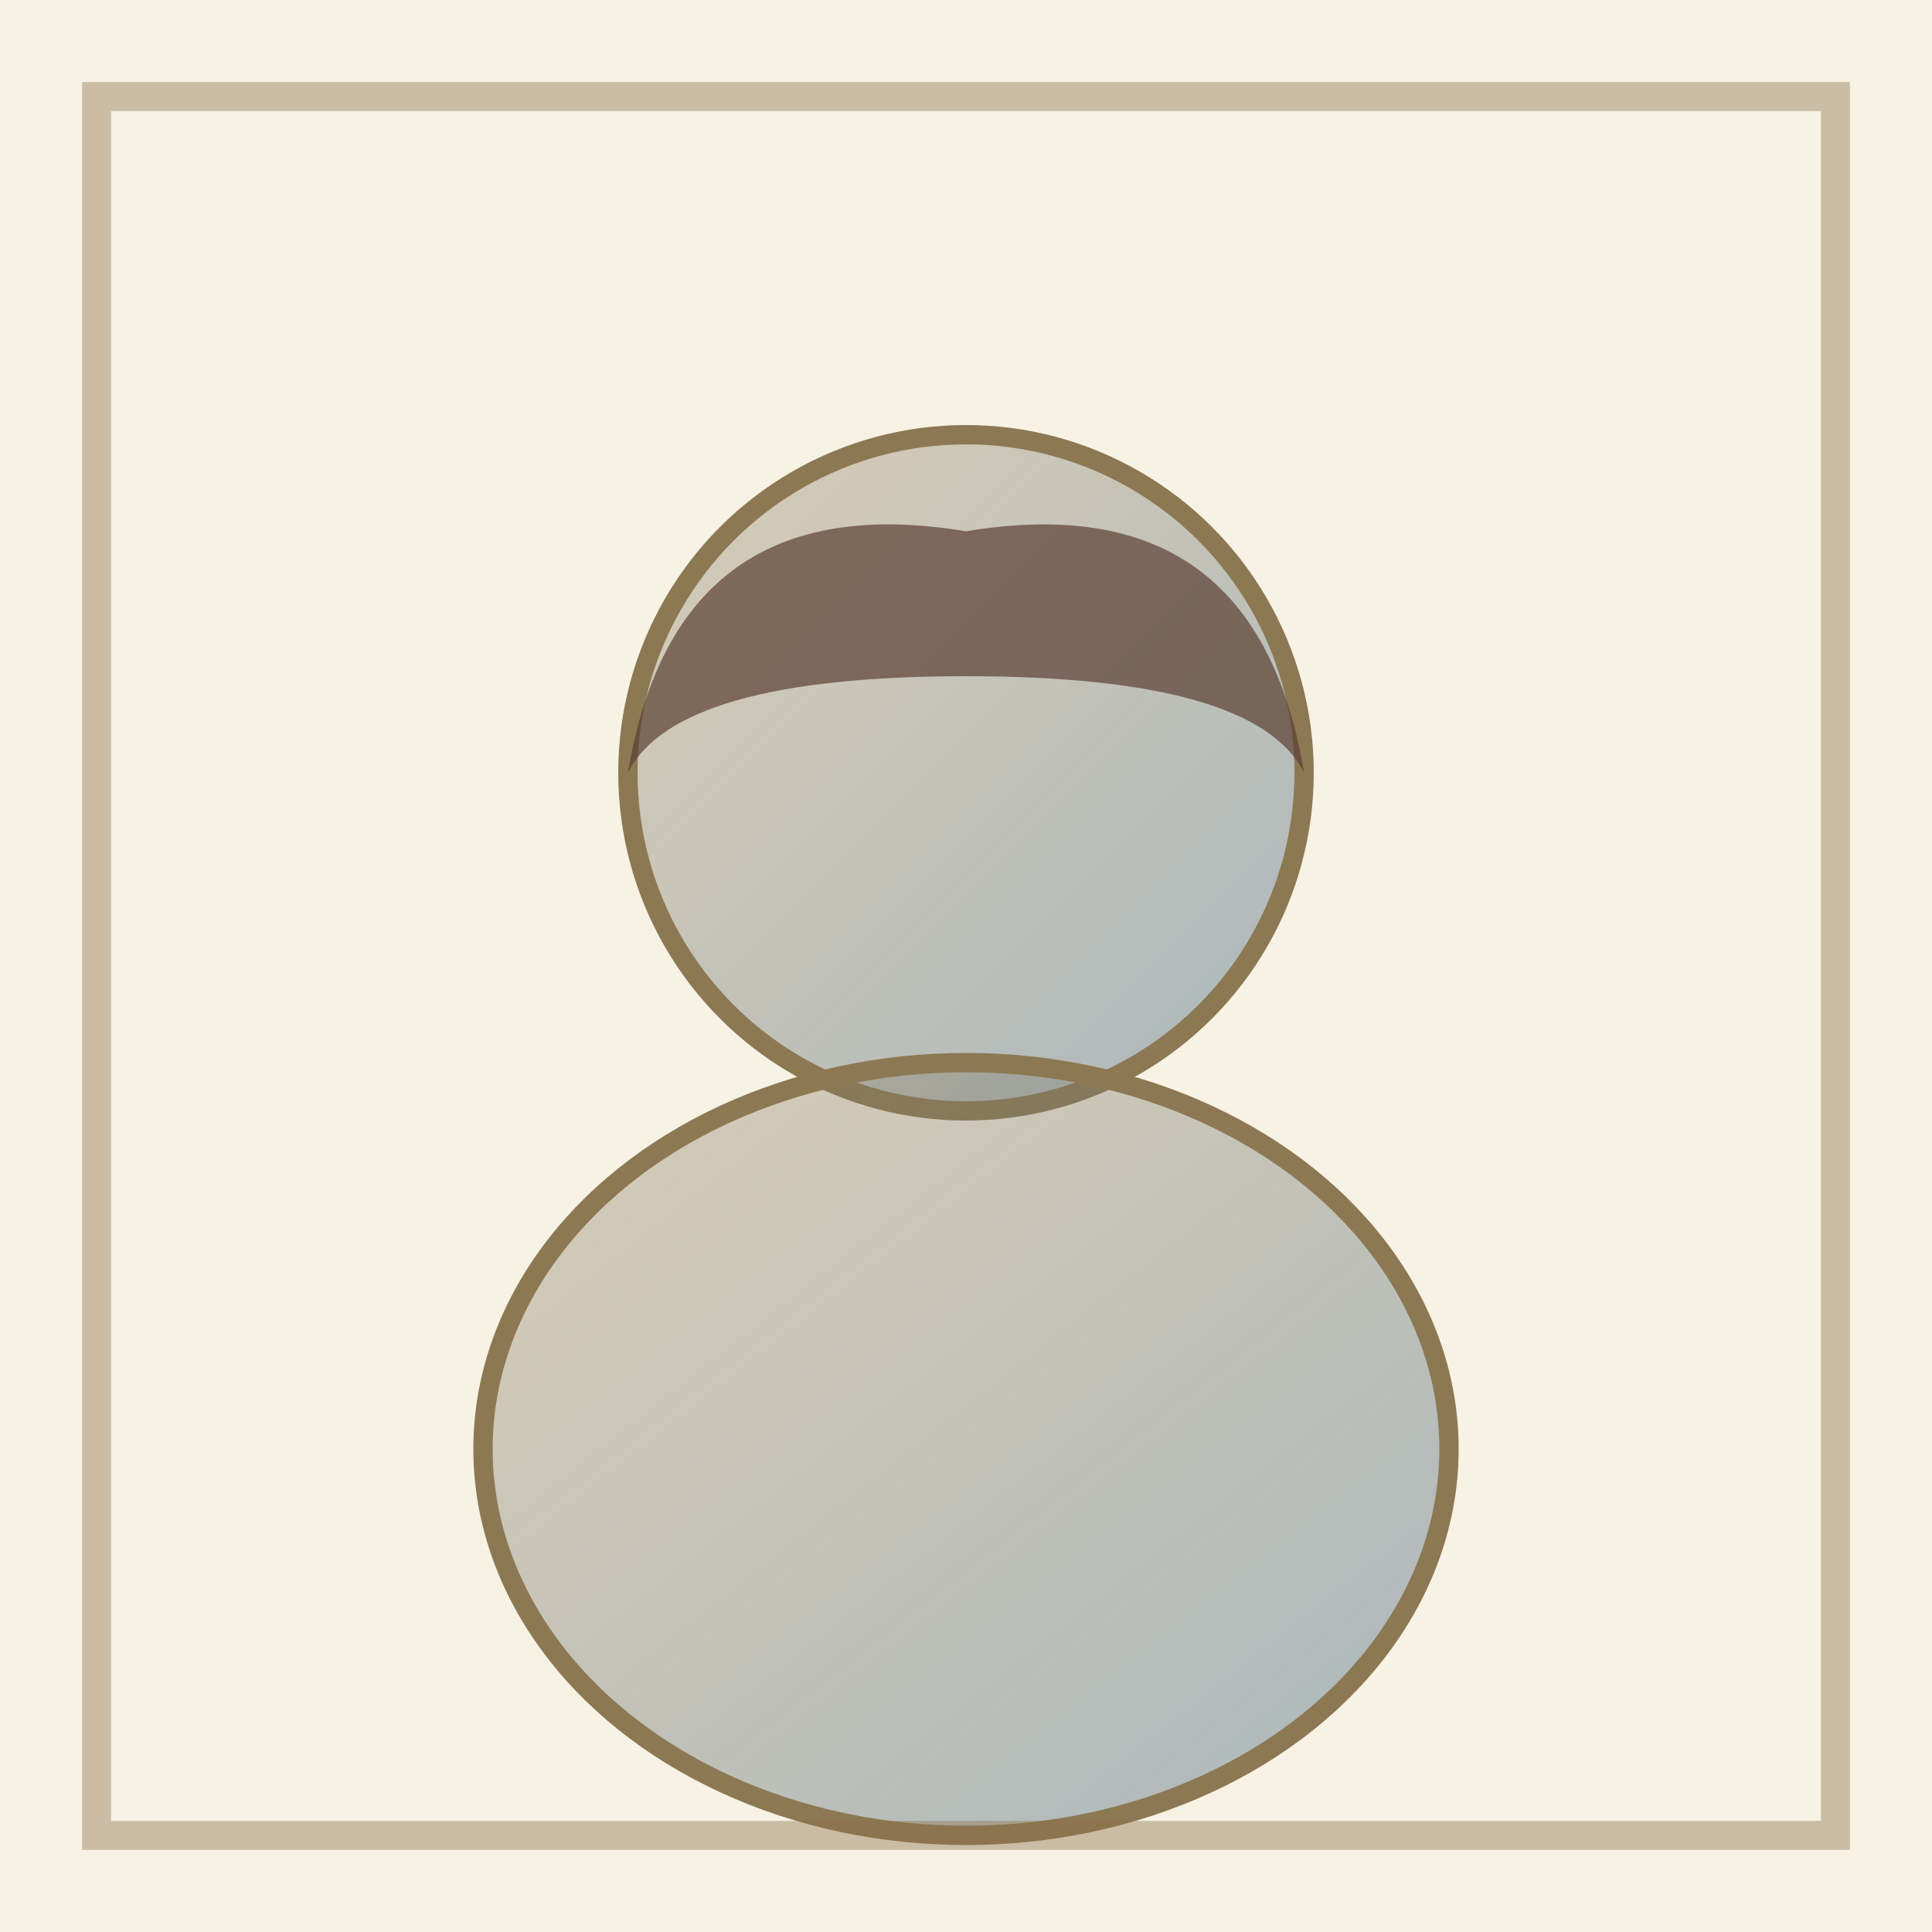
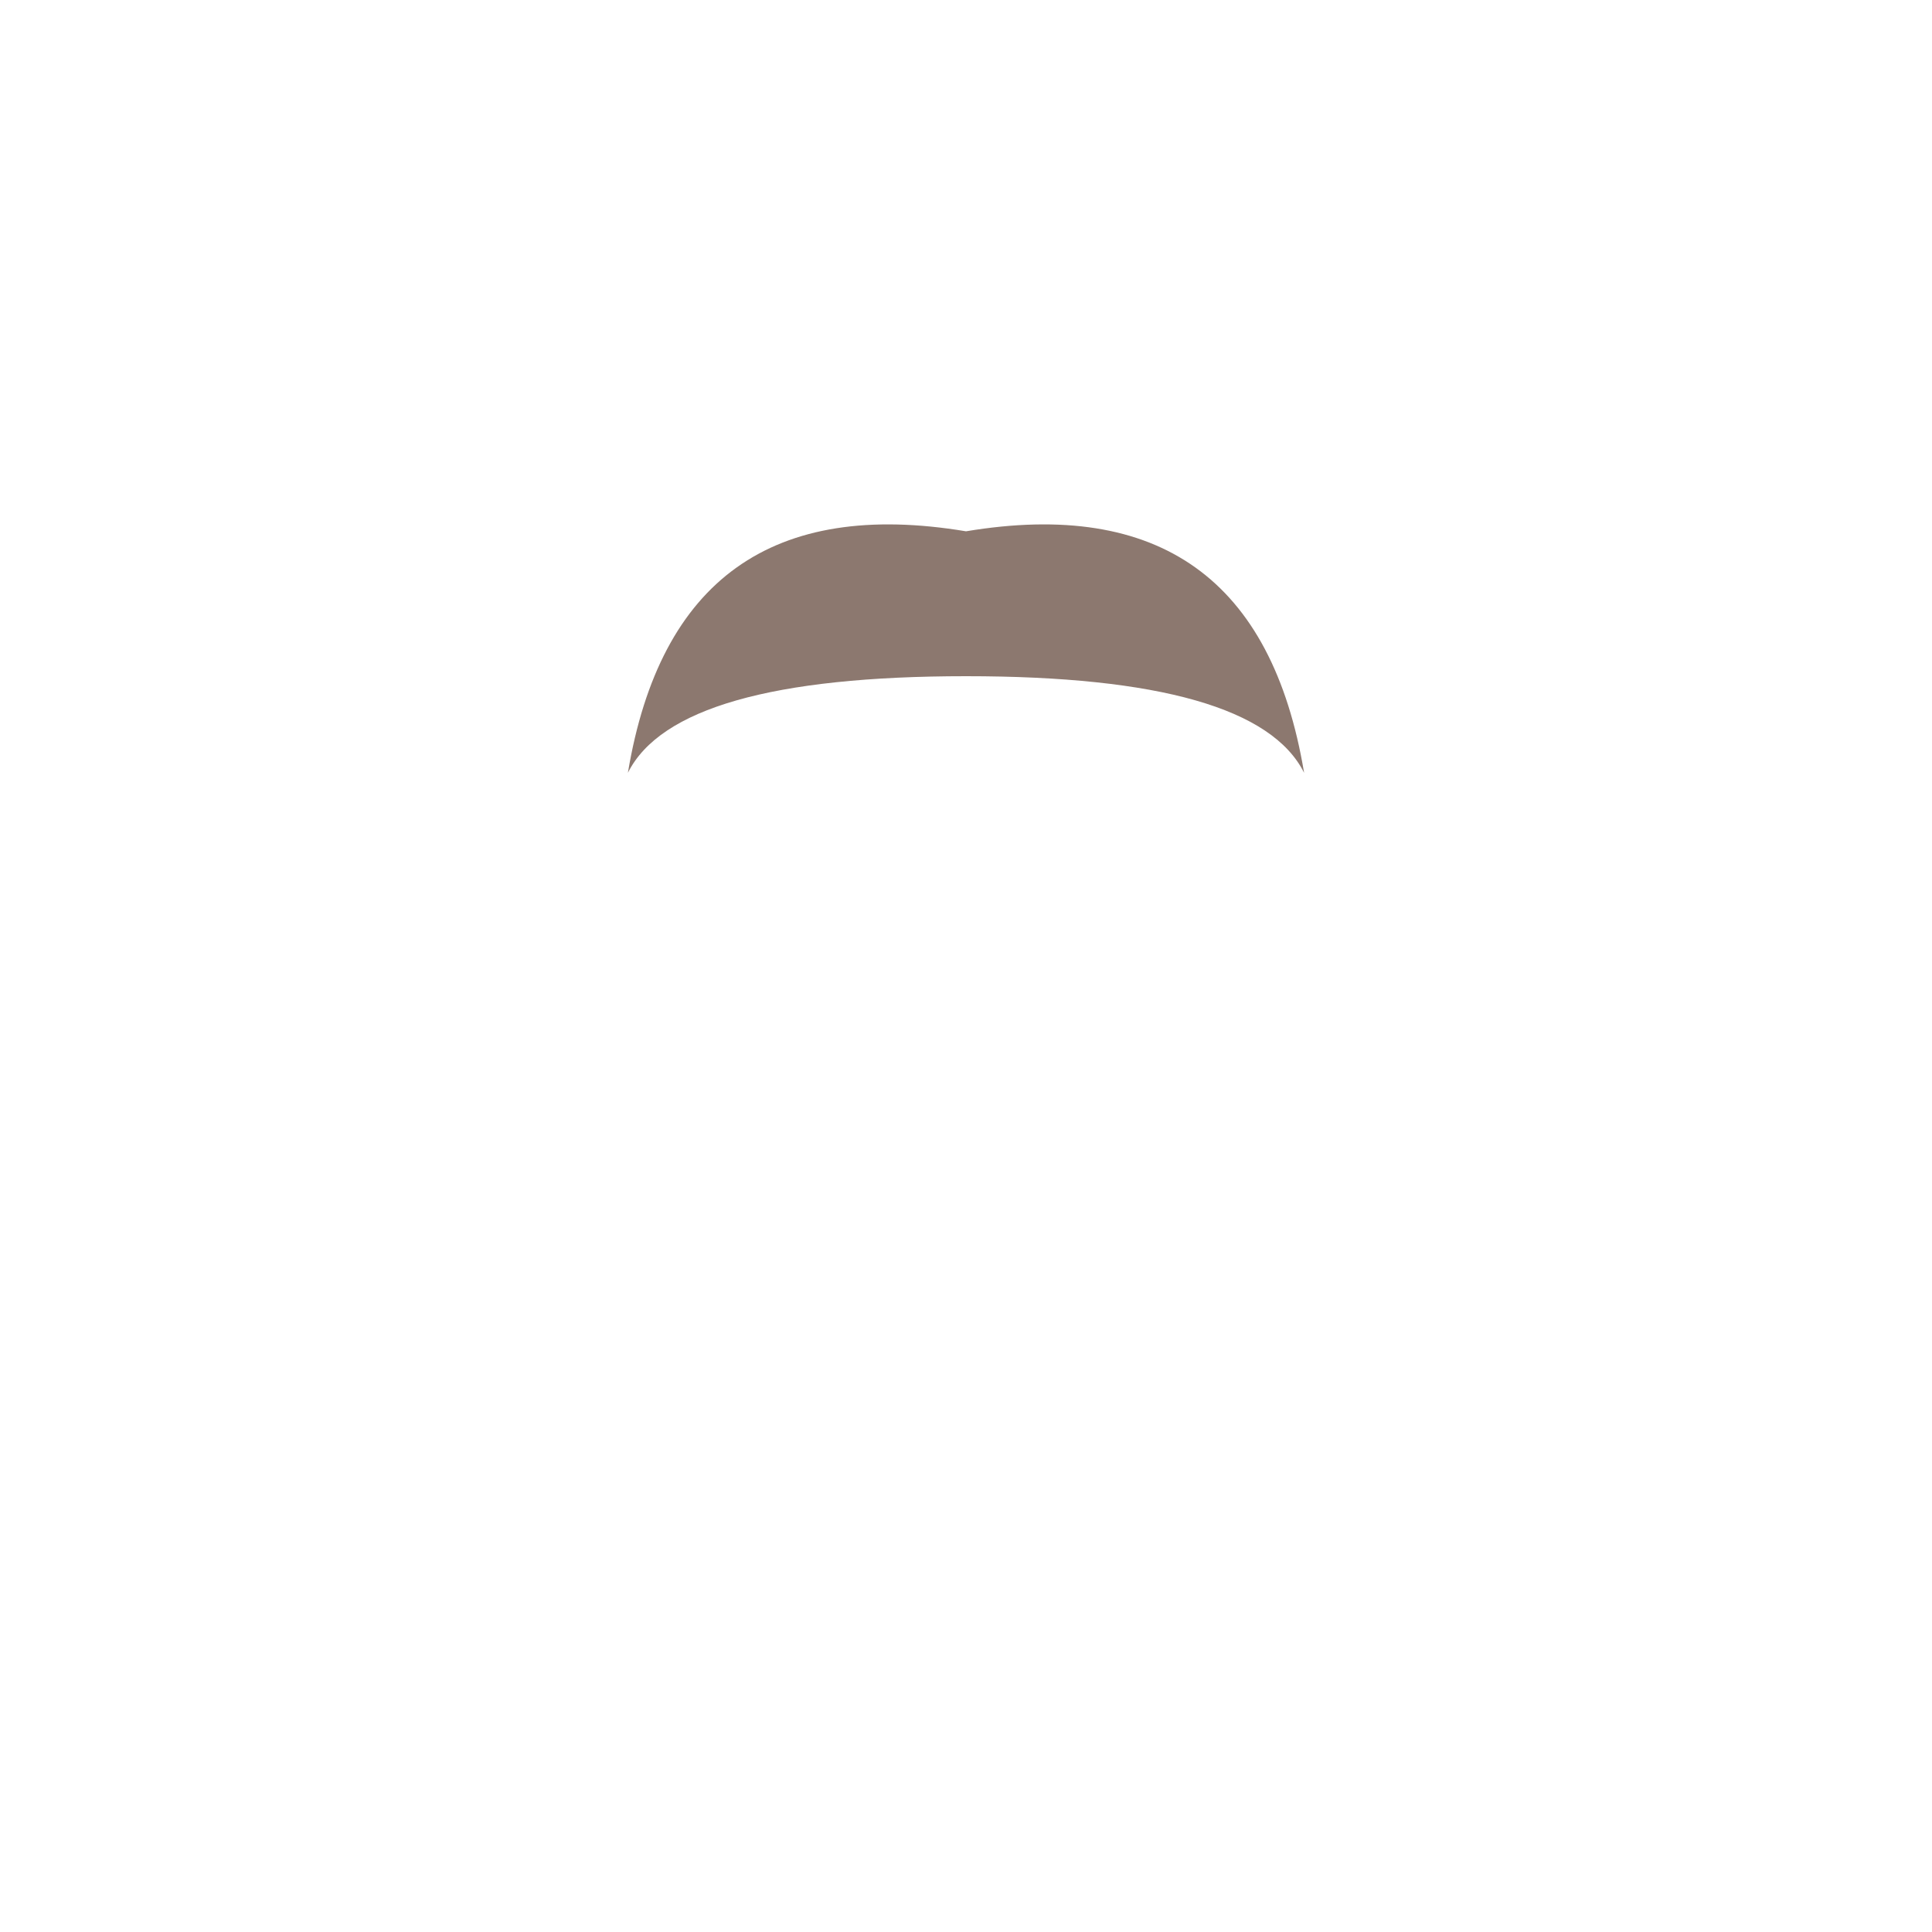
<svg xmlns="http://www.w3.org/2000/svg" viewBox="0 0 200 200" fill="none">
  <defs>
    <linearGradient id="grad1" x1="0%" y1="0%" x2="100%" y2="100%">
      <stop offset="0%" style="stop-color:#8C7853;stop-opacity:0.3" />
      <stop offset="100%" style="stop-color:#5B7C99;stop-opacity:0.5" />
    </linearGradient>
  </defs>
-   <rect width="200" height="200" fill="#F1E9D2" opacity="0.6" />
-   <circle cx="100" cy="80" r="35" fill="url(#grad1)" stroke="#8C7853" stroke-width="2" />
  <path d="M65 80 Q70 50 100 55 Q130 50 135 80 Q130 70 100 70 Q70 70 65 80" fill="#5C4033" opacity="0.7" />
-   <ellipse cx="100" cy="150" rx="50" ry="40" fill="url(#grad1)" stroke="#8C7853" stroke-width="2" />
-   <rect x="10" y="10" width="180" height="180" stroke="#8B6F47" stroke-width="3" fill="none" opacity="0.4" />
</svg>